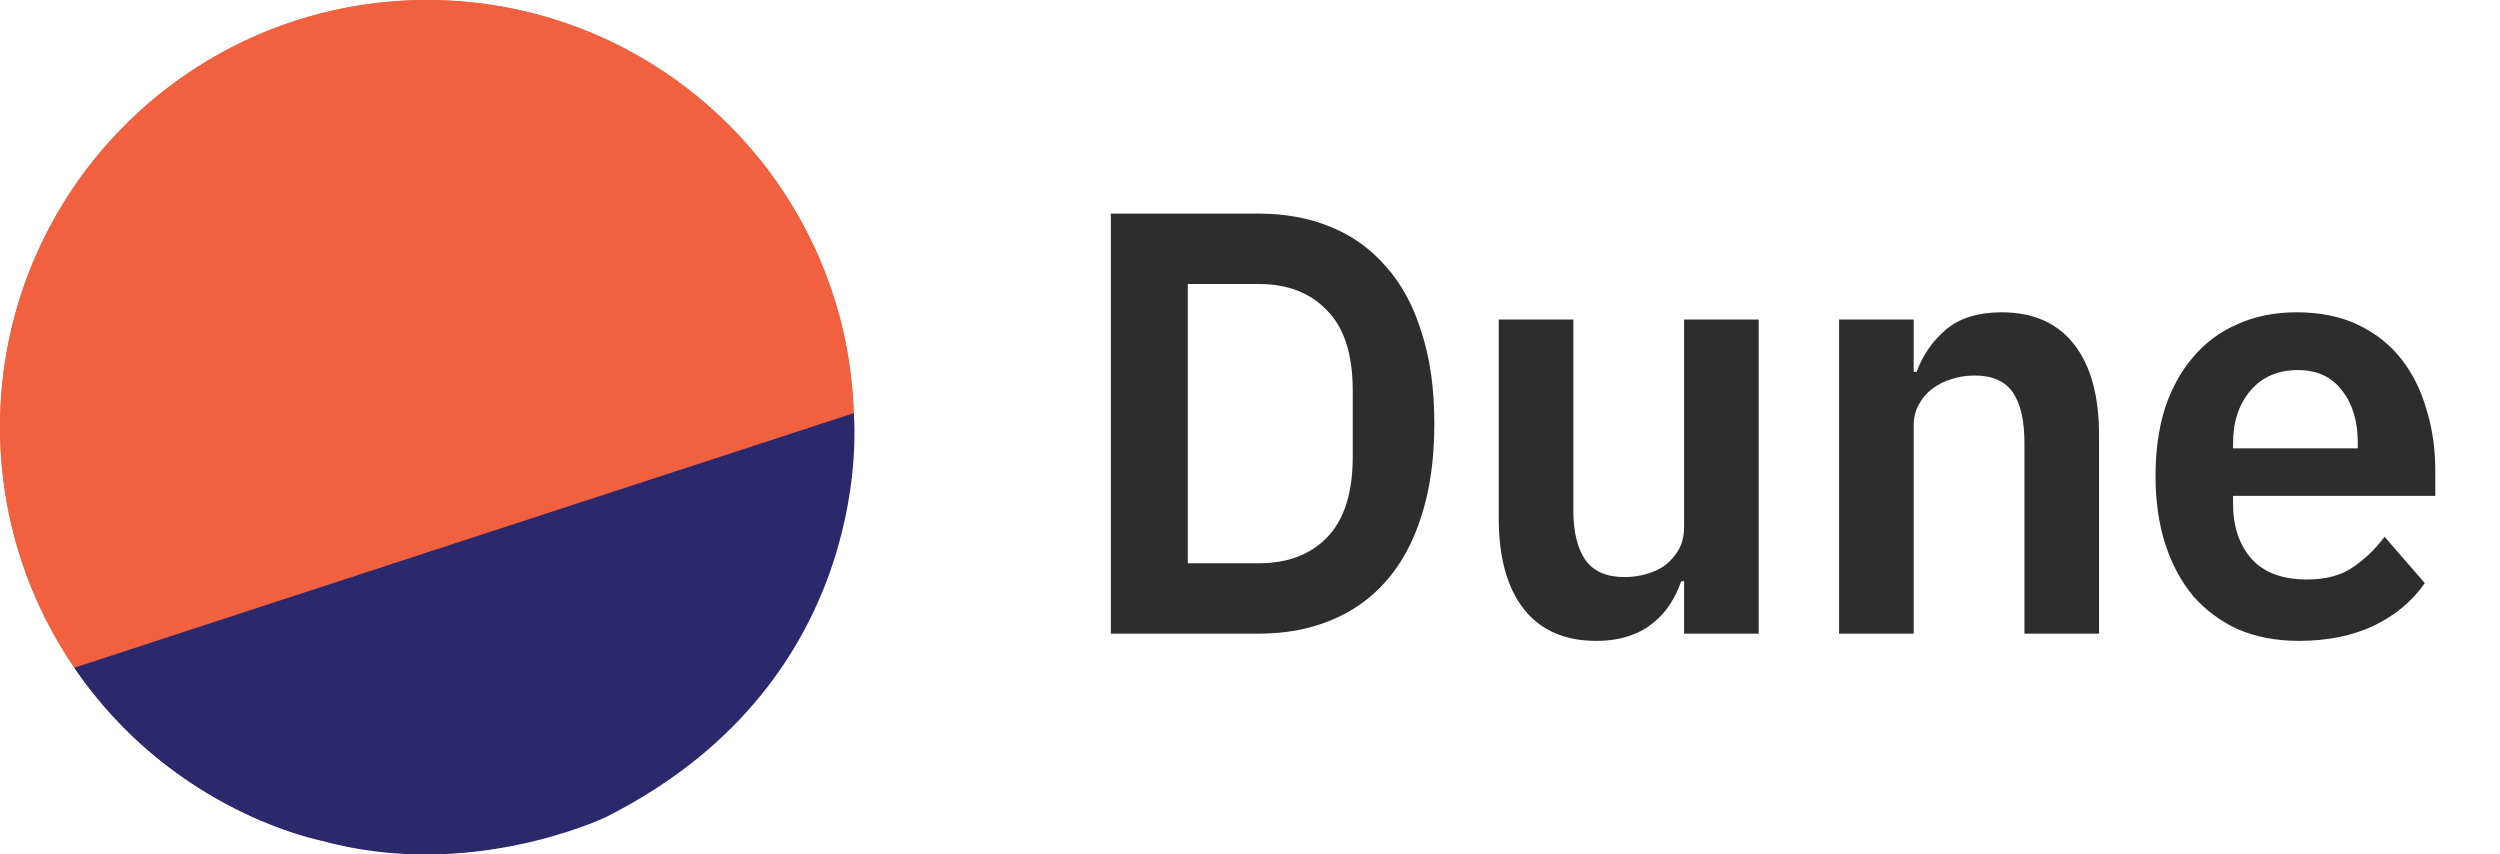
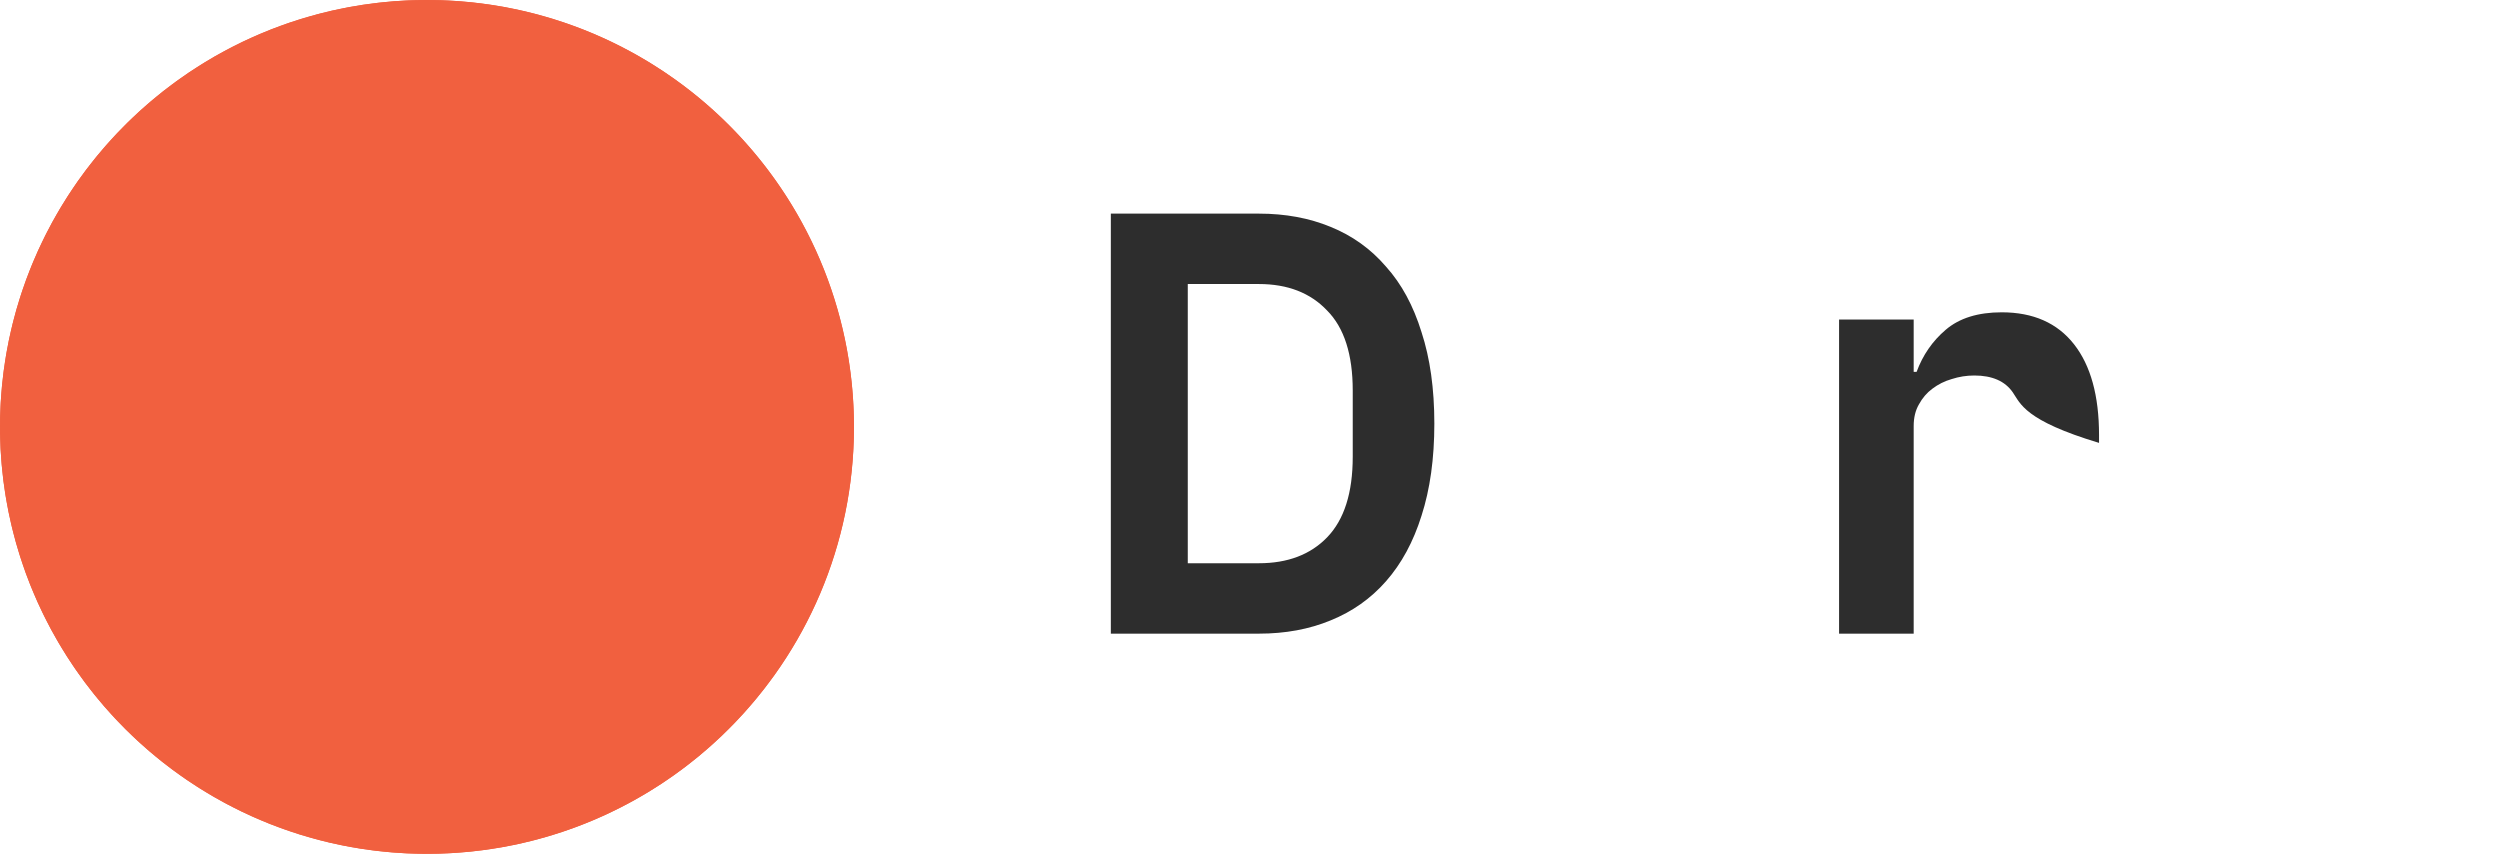
<svg xmlns="http://www.w3.org/2000/svg" width="512" height="175" viewBox="0 0 512 175" fill="none">
  <g clip-path="url(#clip0_409_679)">
    <path d="M87.453 174.863C135.746 174.863 174.896 135.719 174.896 87.432C174.896 39.145 135.746 0 87.453 0C39.159 0 0.009 39.145 0.009 87.432C0.009 135.719 39.159 174.863 87.453 174.863Z" fill="#F06040" />
    <path d="M138.46 16.422C124.414 6.334 107.692 0.636 90.407 0.05C73.122 -0.536 56.052 4.016 41.354 13.131C26.657 22.245 14.993 35.512 7.837 51.255C0.681 66.997 -1.646 84.508 1.151 101.573C3.949 118.637 11.744 134.489 23.552 147.124C35.359 159.759 50.649 168.609 67.487 172.555C84.326 176.502 101.956 175.367 118.149 169.295C134.343 163.223 148.372 152.486 158.462 138.442C165.161 129.117 169.959 118.563 172.579 107.385C175.2 96.206 175.593 84.621 173.736 73.29C171.878 61.96 167.807 51.106 161.755 41.349C155.702 31.591 147.787 23.121 138.46 16.422Z" fill="#F1603F" />
-     <path d="M15.223 136.749C15.223 136.749 73.006 117.822 174.847 84.616C174.847 84.616 180.425 138.996 124.049 167.361C124.049 167.361 96.249 180.685 65.749 172.138C65.749 172.138 35.379 166.405 15.223 136.749Z" fill="#2B286C" />
    <path d="M227.5 43.75H257.821C263.233 43.75 268.128 44.654 272.505 46.461C276.962 48.269 280.742 50.98 283.846 54.595C287.029 58.128 289.456 62.606 291.127 68.028C292.878 73.369 293.754 79.613 293.754 86.761C293.754 93.909 292.878 100.194 291.127 105.616C289.456 110.957 287.029 115.434 283.846 119.049C280.742 122.582 276.962 125.252 272.505 127.06C268.128 128.867 263.233 129.771 257.821 129.771H227.5V43.75ZM257.821 115.352C263.711 115.352 268.366 113.586 271.789 110.053C275.29 106.438 277.041 100.933 277.041 93.539V79.982C277.041 72.588 275.29 67.124 271.789 63.592C268.366 59.976 263.711 58.169 257.821 58.169H243.257V115.352H257.821Z" fill="#2D2D2D" />
-     <path d="M344.9 119.049H344.304C343.747 120.693 342.99 122.254 342.036 123.732C341.16 125.129 340.006 126.402 338.574 127.553C337.221 128.703 335.549 129.607 333.56 130.264C331.65 130.921 329.421 131.25 326.875 131.25C320.429 131.25 315.494 129.073 312.072 124.718C308.65 120.364 306.939 114.161 306.939 106.109V65.44H322.219V104.507C322.219 108.944 323.055 112.353 324.726 114.736C326.397 117.036 329.063 118.187 332.724 118.187C334.236 118.187 335.709 117.981 337.141 117.57C338.653 117.159 339.966 116.543 341.081 115.722C342.195 114.818 343.11 113.75 343.826 112.518C344.543 111.203 344.9 109.683 344.9 107.958V65.44H360.181V129.771H344.9V119.049Z" fill="#2D2D2D" />
-     <path d="M376.642 129.771V65.44H391.922V76.162H392.518C393.792 72.711 395.781 69.835 398.487 67.535C401.273 65.153 405.093 63.961 409.948 63.961C416.394 63.961 421.328 66.139 424.75 70.493C428.172 74.847 429.883 81.05 429.883 89.102V129.771H414.603V90.704C414.603 86.103 413.807 82.653 412.216 80.352C410.624 78.052 407.998 76.902 404.337 76.902C402.745 76.902 401.193 77.148 399.681 77.641C398.248 78.052 396.935 78.709 395.742 79.613C394.628 80.434 393.712 81.502 392.996 82.817C392.28 84.049 391.922 85.528 391.922 87.254V129.771H376.642Z" fill="#2D2D2D" />
-     <path d="M470.816 131.25C466.2 131.25 462.061 130.469 458.399 128.908C454.821 127.265 451.754 125.006 449.208 122.13C446.74 119.172 444.832 115.64 443.481 111.532C442.124 107.341 441.451 102.658 441.451 97.482C441.451 92.389 442.085 87.787 443.358 83.68C444.714 79.572 446.622 76.08 449.089 73.204C451.557 70.246 454.58 67.987 458.163 66.426C461.742 64.783 465.802 63.961 470.339 63.961C475.195 63.961 479.413 64.824 482.991 66.549C486.574 68.275 489.519 70.616 491.824 73.574C494.134 76.532 495.845 79.982 496.961 83.926C498.155 87.787 498.75 91.937 498.75 96.373V101.549H457.327V103.152C457.327 107.835 458.601 111.614 461.147 114.489C463.693 117.283 467.473 118.68 472.487 118.68C476.306 118.68 479.412 117.858 481.797 116.215C484.264 114.572 486.456 112.476 488.364 109.93L496.602 119.419C494.056 123.116 490.551 126.033 486.098 128.169C481.718 130.223 476.626 131.25 470.816 131.25ZM470.579 75.792C466.519 75.792 463.295 77.189 460.906 79.982C458.522 82.776 457.327 86.391 457.327 90.828V91.813H482.873V90.704C482.873 86.268 481.797 82.694 479.649 79.982C477.579 77.189 474.556 75.792 470.579 75.792Z" fill="#2D2D2D" />
+     <path d="M376.642 129.771V65.44H391.922V76.162H392.518C393.792 72.711 395.781 69.835 398.487 67.535C401.273 65.153 405.093 63.961 409.948 63.961C416.394 63.961 421.328 66.139 424.75 70.493C428.172 74.847 429.883 81.05 429.883 89.102V129.771V90.704C414.603 86.103 413.807 82.653 412.216 80.352C410.624 78.052 407.998 76.902 404.337 76.902C402.745 76.902 401.193 77.148 399.681 77.641C398.248 78.052 396.935 78.709 395.742 79.613C394.628 80.434 393.712 81.502 392.996 82.817C392.28 84.049 391.922 85.528 391.922 87.254V129.771H376.642Z" fill="#2D2D2D" />
  </g>
  <defs>
    <clipPath id="clip0_409_679">
      <rect width="498.75" height="175" fill="white" />
    </clipPath>
  </defs>
</svg>